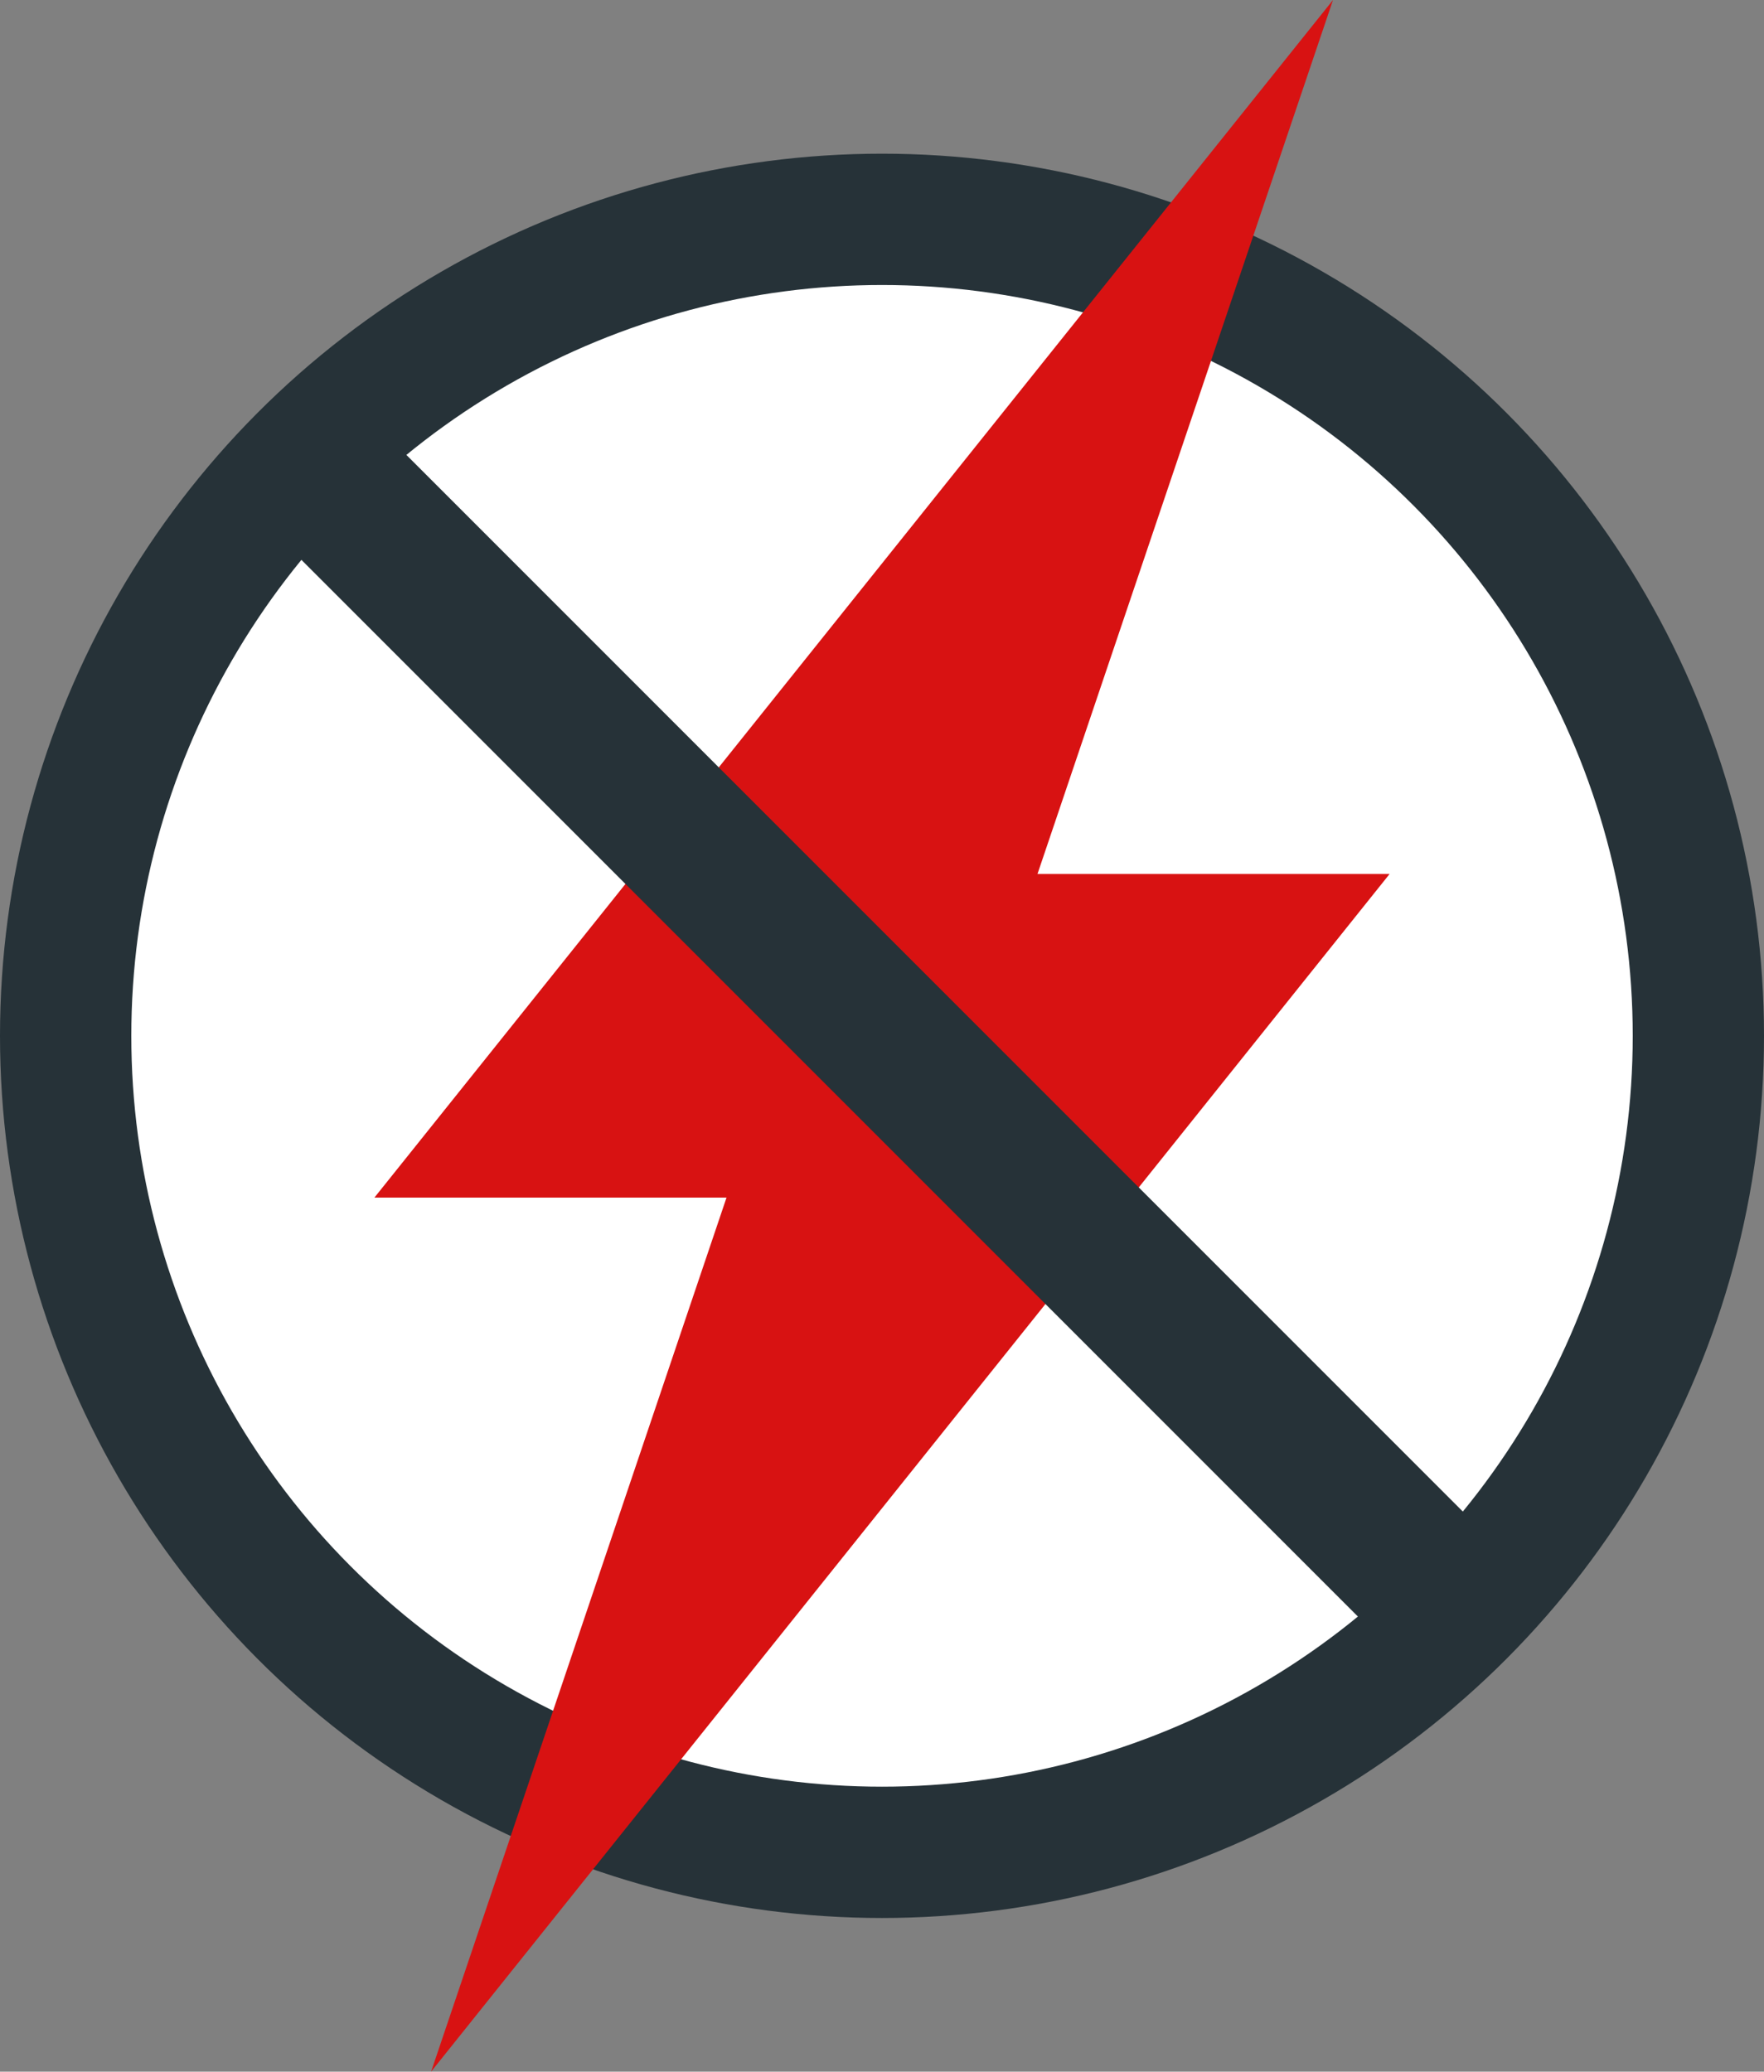
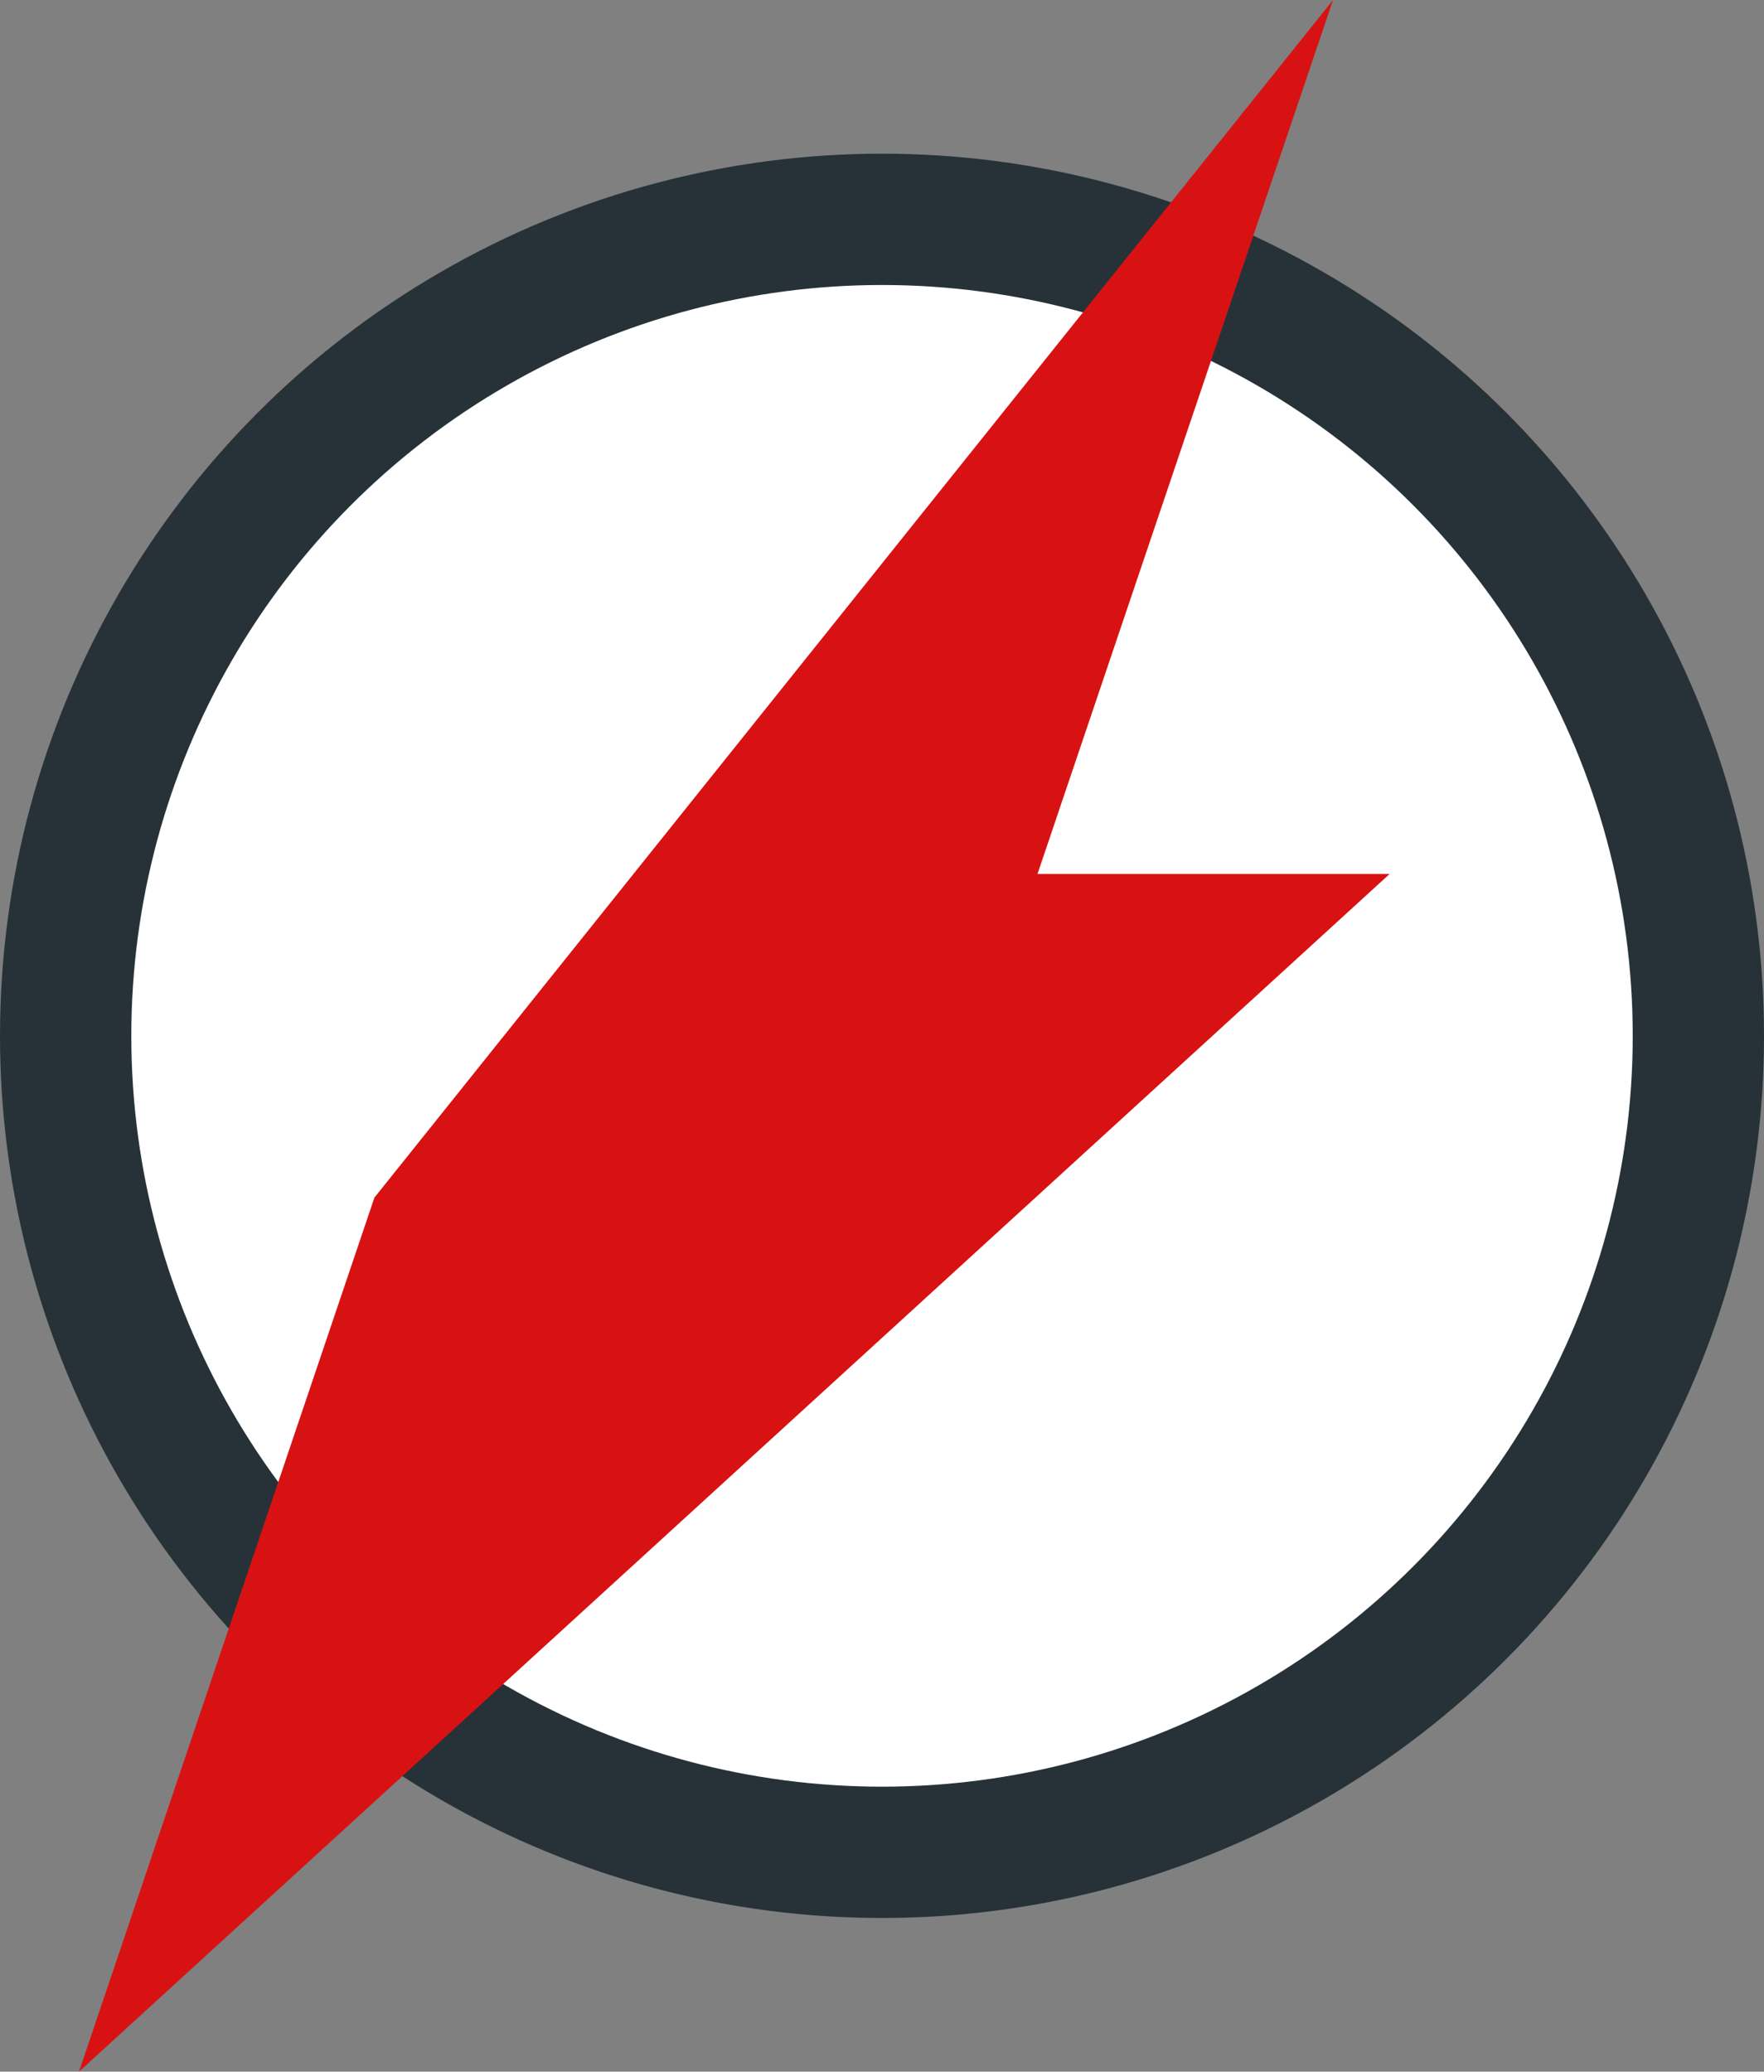
<svg xmlns="http://www.w3.org/2000/svg" width="73.642" height="86.472" viewBox="0 0 73.642 86.472">
  <rect x="0" y="0" width="73.642" height="86.472" fill="#808080" stroke="none" />
  <g id="Rayo" transform="translate(-202.773 -94.336)">
    <circle id="Elipse_383" data-name="Elipse 383" cx="36.821" cy="36.821" r="36.821" transform="translate(202.773 100.751)" fill="#263238" />
    <circle id="Elipse_384" data-name="Elipse 384" cx="31.34" cy="31.34" r="31.34" transform="translate(208.255 106.232)" fill="#fff" />
-     <path id="Trazado_6795" data-name="Trazado 6795" d="M281.712,121.2h-14.7L279.349,84.72,239.33,134.708h14.7l-12.333,36.483Z" transform="translate(-20.927 9.616)" fill="#d81212" />
-     <rect id="Rectángulo_1603" data-name="Rectángulo 1603" width="6.196" height="69.69" transform="translate(266.422 160.008) rotate(135)" fill="#263238" />
+     <path id="Trazado_6795" data-name="Trazado 6795" d="M281.712,121.2h-14.7L279.349,84.72,239.33,134.708l-12.333,36.483Z" transform="translate(-20.927 9.616)" fill="#d81212" />
  </g>
</svg>